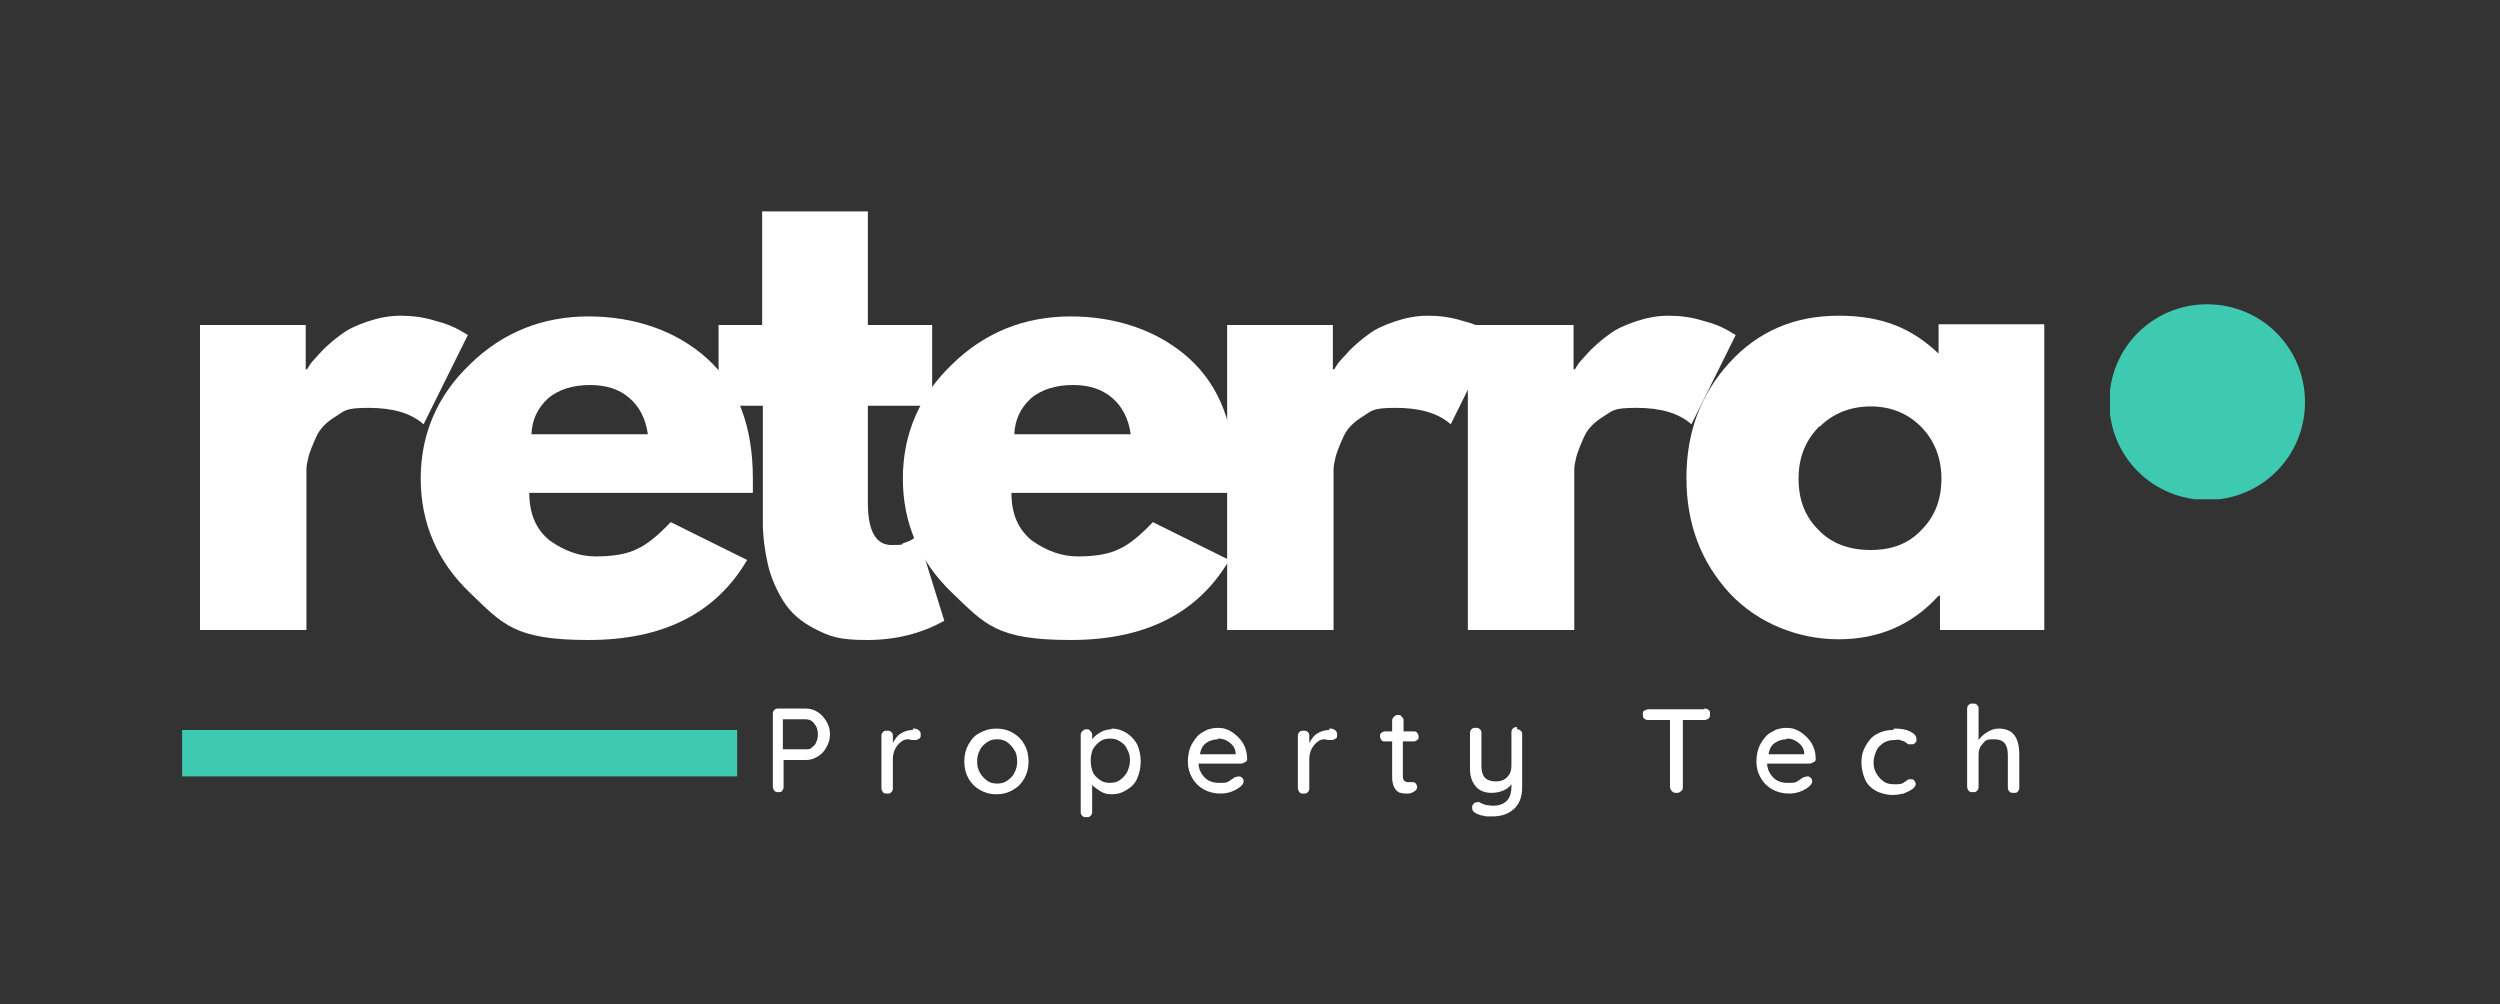
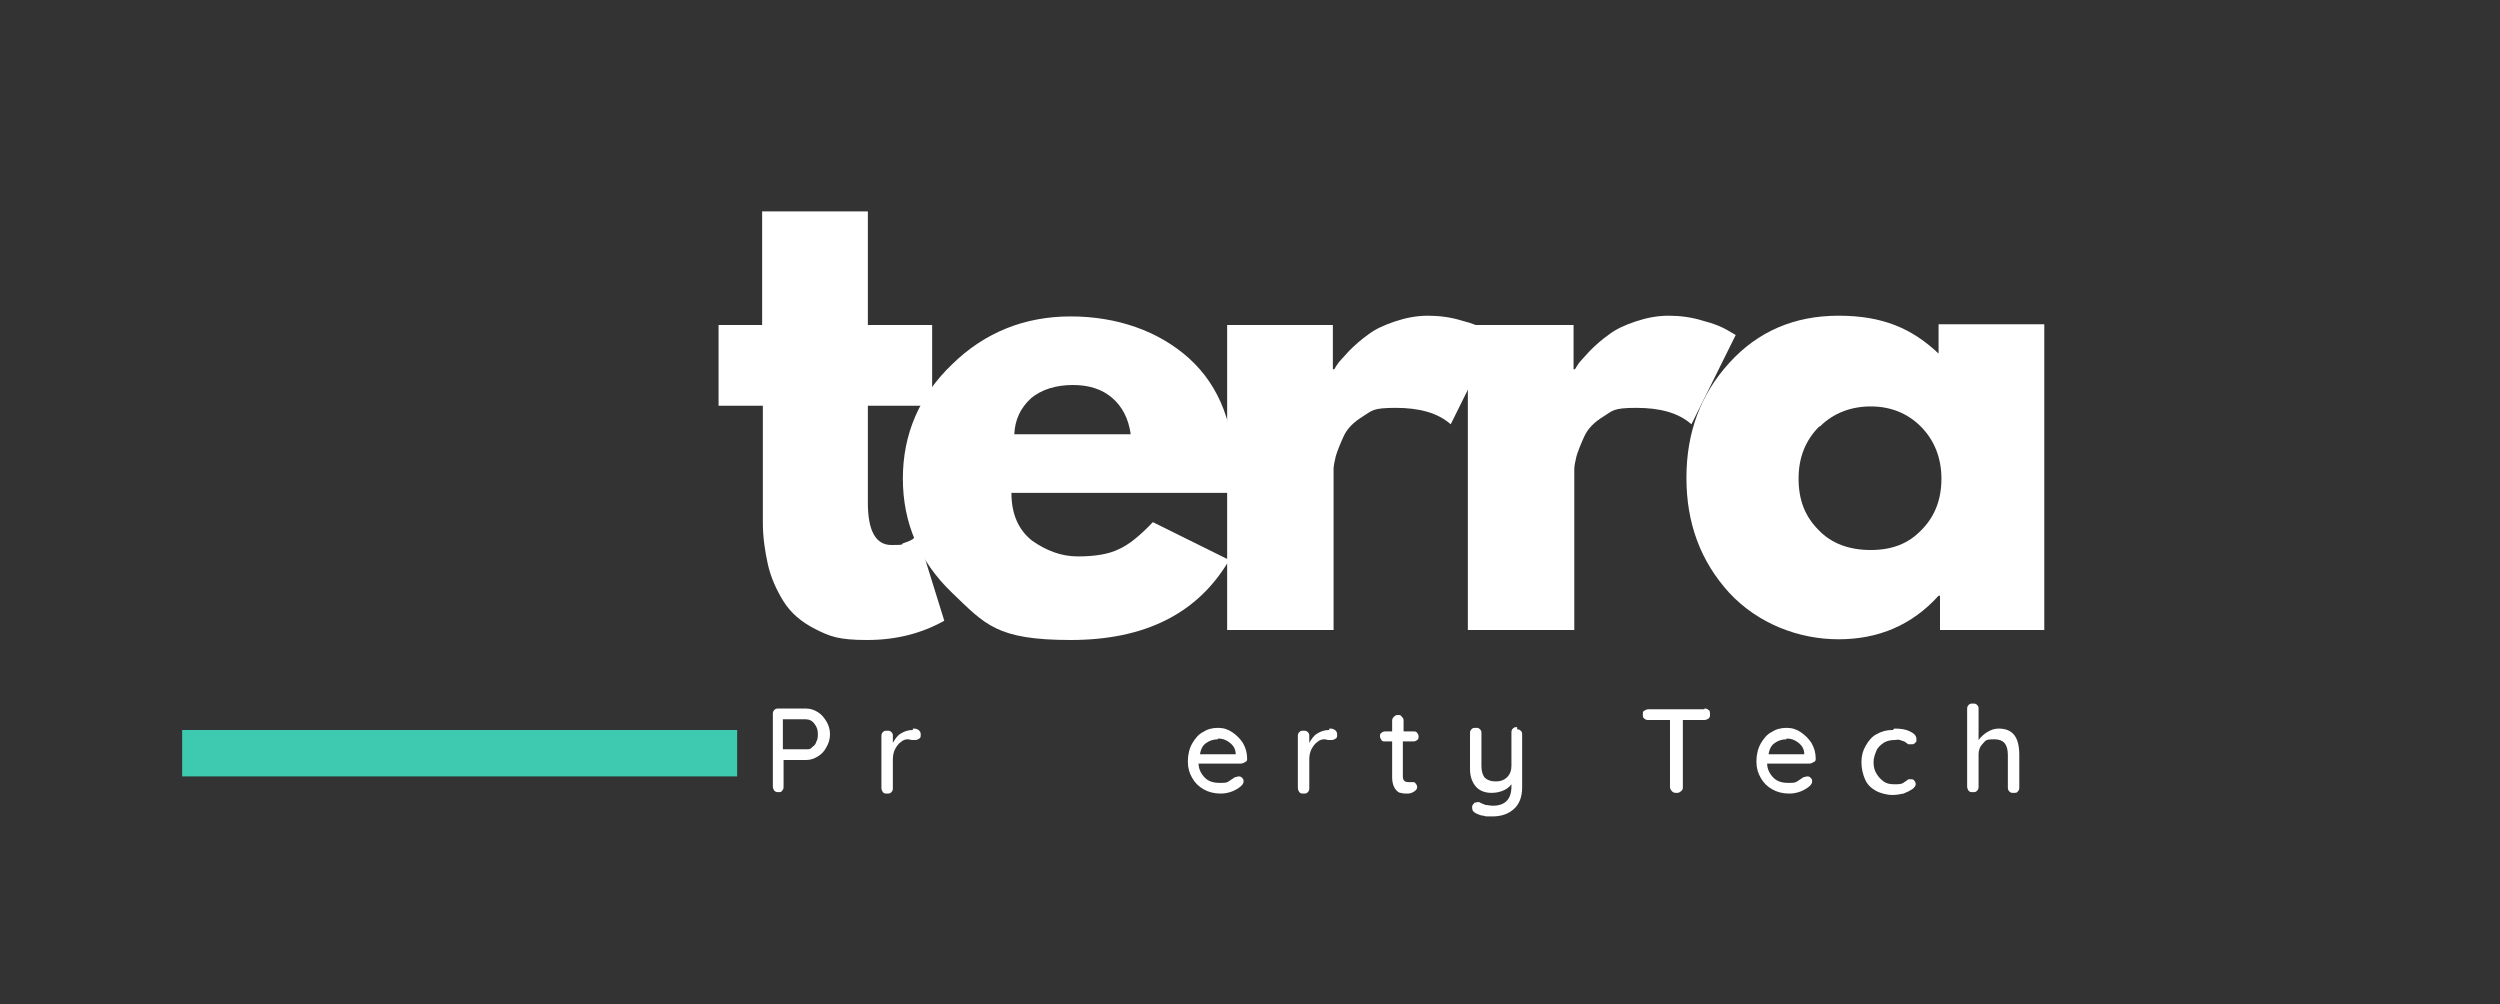
<svg xmlns="http://www.w3.org/2000/svg" id="Layer_1" data-name="Layer 1" version="1.1" viewBox="0 0 350 140.6">
  <rect x="0" y="0" width="350" height="140.6" fill="#333333" stroke="none" />
  <defs>
    <style>
      .cls-1 {
        fill: #3dcab1;
      }

      .cls-1, .cls-2, .cls-3 {
        stroke-width: 0px;
      }

      .cls-4 {
        clip-path: url(#clippath-2);
      }

      .cls-2 {
        fill: none;
      }

      .cls-5 {
        clip-path: url(#clippath-1);
      }

      .cls-6 {
        clip-path: url(#clippath);
      }

      .cls-3 {
        fill: #fff;
      }
    </style>
    <clipPath id="clippath">
      <rect class="cls-2" x="25.5" y="102.2" width="77.7" height="6.5" />
    </clipPath>
    <clipPath id="clippath-1">
      <rect class="cls-2" x="295.4" y="42.6" width="27.4" height="27.3" />
    </clipPath>
    <clipPath id="clippath-2">
      <path class="cls-2" d="M309,42.6c-7.6,0-13.7,6.1-13.7,13.7s6.1,13.7,13.7,13.7,13.7-6.1,13.7-13.7-6.1-13.7-13.7-13.7Z" />
    </clipPath>
  </defs>
-   <path class="cls-3" d="M28,88.3v-42.8h14.8v6.2h.2c.1-.2.3-.5.5-.8s.8-.9,1.6-1.8c.8-.8,1.7-1.6,2.7-2.3.9-.7,2.2-1.3,3.7-1.8s3-.8,4.6-.8,3.2.2,4.8.7c1.6.4,2.7.9,3.4,1.3l1.2.7-6.2,12.5c-1.8-1.6-4.4-2.3-7.7-2.3s-3.3.4-4.6,1.2-2.2,1.7-2.7,2.8-.9,2.1-1.1,2.8c-.2.8-.3,1.4-.3,1.8v22.5h-14.9Z" />
-   <path class="cls-3" d="M105.1,69h-31c0,3,1,5.2,2.9,6.7,2,1.4,4.1,2.2,6.4,2.2s4.3-.3,5.7-1c1.4-.6,3-1.9,4.8-3.8l10.7,5.3c-4.4,7.5-11.8,11.2-22.2,11.2s-12-2.2-16.6-6.6-6.9-9.8-6.9-16,2.3-11.6,6.9-16c4.6-4.5,10.2-6.7,16.6-6.7s12.3,2,16.6,5.9,6.4,9.5,6.4,16.8,0,1.7,0,2h-.3ZM74.4,60.8h16.3c-.3-2.2-1.2-3.9-2.6-5.1-1.4-1.2-3.2-1.8-5.5-1.8s-4.4.6-5.9,1.9c-1.4,1.3-2.2,2.9-2.3,5h0Z" />
  <path class="cls-3" d="M106.7,45.5v-15.9h14.8v15.9h9v11.3h-9v13.6c0,3.9,1.1,5.9,3.3,5.9s1.1-.1,1.8-.3c.6-.2,1.1-.4,1.4-.7l.5-.3,3.7,11.9c-3.2,1.8-6.8,2.7-10.8,2.7s-5.2-.5-7.2-1.5-3.5-2.3-4.5-3.9-1.8-3.4-2.2-5.2c-.4-1.8-.7-3.8-.7-5.8v-16.4h-6.2v-11.3h6.2-.1Z" />
  <path class="cls-3" d="M172.6,69h-31c0,3,1,5.2,2.9,6.7,2,1.4,4.1,2.2,6.4,2.2s4.3-.3,5.7-1c1.4-.6,3-1.9,4.8-3.8l10.7,5.3c-4.4,7.5-11.8,11.2-22.2,11.2s-12-2.2-16.6-6.6-6.9-9.8-6.9-16,2.3-11.6,6.9-16c4.6-4.5,10.2-6.7,16.6-6.7s12.3,2,16.6,5.9,6.4,9.5,6.4,16.8,0,1.7,0,2h-.3ZM142,60.8h16.3c-.3-2.2-1.2-3.9-2.6-5.1-1.4-1.2-3.2-1.8-5.5-1.8s-4.4.6-5.9,1.9c-1.4,1.3-2.2,2.9-2.3,5h0Z" />
  <path class="cls-3" d="M171.8,88.3v-42.8h14.8v6.2h.2c.1-.2.3-.5.5-.8s.8-.9,1.6-1.8c.8-.8,1.7-1.6,2.7-2.3.9-.7,2.2-1.3,3.7-1.8s3-.8,4.6-.8,3.2.2,4.8.7c1.6.4,2.7.9,3.4,1.3l1.2.7-6.2,12.5c-1.8-1.6-4.4-2.3-7.7-2.3s-3.3.4-4.6,1.2c-1.3.8-2.2,1.7-2.7,2.8s-.9,2.1-1.1,2.8c-.2.8-.3,1.4-.3,1.8v22.5h-14.9Z" />
  <path class="cls-3" d="M205.5,88.3v-42.8h14.8v6.2h.2c.1-.2.3-.5.5-.8s.8-.9,1.6-1.8c.8-.8,1.7-1.6,2.7-2.3.9-.7,2.2-1.3,3.7-1.8s3-.8,4.6-.8,3.2.2,4.8.7c1.6.4,2.7.9,3.4,1.3l1.2.7-6.2,12.5c-1.8-1.6-4.4-2.3-7.7-2.3s-3.3.4-4.6,1.2c-1.3.8-2.2,1.7-2.7,2.8s-.9,2.1-1.1,2.8c-.2.8-.3,1.4-.3,1.8v22.5h-14.9Z" />
  <path class="cls-3" d="M242.1,83c-4-4.4-6-9.7-6-16.1s2-11.7,6-16.1c4-4.4,9.1-6.6,15.3-6.6s10.3,1.8,14,5.3v-4.1h14.8v42.8h-14.6v-4.8h-.2c-3.7,4.1-8.4,6.1-14,6.1s-11.3-2.2-15.3-6.5h0ZM254.7,59.7c-1.9,1.9-2.9,4.3-2.9,7.3s.9,5.3,2.8,7.2c1.8,1.9,4.3,2.8,7.3,2.8s5.3-.9,7.1-2.8c1.9-1.9,2.8-4.3,2.8-7.2s-1-5.4-2.9-7.3c-1.9-1.9-4.3-2.8-7-2.8s-5.2.9-7.1,2.8h0Z" />
  <path class="cls-3" d="M112.9,99.2c.6,0,1.1.2,1.6.5s.9.8,1.2,1.3.5,1.1.5,1.8-.2,1.3-.5,1.8c-.3.6-.7,1-1.2,1.3s-1,.5-1.6.5h-3.2v3.7c0,.2,0,.4-.2.6-.1.2-.3.2-.5.2s-.4,0-.6-.2c-.1-.2-.2-.3-.2-.6v-10.1c0-.2,0-.4.2-.6s.3-.2.6-.2h3.9ZM112.9,104.9c.3,0,.6,0,.8-.3.3-.2.5-.4.6-.8.2-.3.2-.7.2-1.1,0-.6-.2-1-.5-1.4s-.7-.6-1.2-.6h-3.2v4.2h3.3Z" />
  <path class="cls-3" d="M127.8,102c.3,0,.5,0,.8.2.2.2.3.3.3.6s0,.5-.2.6-.3.2-.5.2h-.5c-.2,0-.4-.1-.6-.1-.3,0-.7.1-1,.4-.3.2-.6.6-.8,1s-.3.9-.3,1.4v4c0,.2,0,.4-.2.6s-.3.2-.6.2-.4,0-.6-.2c-.1-.2-.2-.3-.2-.6v-7.2c0-.2,0-.4.2-.6s.3-.2.6-.2.4,0,.6.2c.2.2.2.3.2.6v.9c.3-.5.6-1,1.1-1.3s1-.5,1.7-.5v-.2Z" />
-   <path class="cls-3" d="M144,106.6c0,.9-.2,1.7-.6,2.4-.4.7-.9,1.2-1.6,1.6-.7.4-1.4.6-2.3.6s-1.6-.2-2.3-.6-1.2-.9-1.6-1.6c-.4-.7-.6-1.5-.6-2.4s.2-1.7.6-2.4c.4-.7.9-1.3,1.6-1.6.7-.4,1.4-.6,2.3-.6s1.6.2,2.3.6,1.2.9,1.6,1.6c.4.7.6,1.5.6,2.4ZM142.4,106.6c0-.6-.1-1.2-.4-1.6-.3-.5-.6-.8-1-1.1-.4-.3-.9-.4-1.4-.4s-1,.1-1.4.4-.8.6-1,1.1c-.3.5-.4,1-.4,1.6s.1,1.1.4,1.6c.3.5.6.8,1,1.1.4.3.9.4,1.4.4s1-.1,1.4-.4.8-.6,1-1.1c.3-.5.4-1,.4-1.6Z" />
-   <path class="cls-3" d="M155.6,102c.8,0,1.4.2,2.1.6.6.4,1.1.9,1.5,1.6.3.7.5,1.5.5,2.4s-.2,1.7-.5,2.4c-.3.7-.8,1.2-1.5,1.6-.6.4-1.3.6-2,.6s-1.1-.1-1.6-.4-.9-.6-1.2-.9v3.7c0,.2,0,.4-.2.6s-.3.2-.6.2-.4,0-.6-.2-.2-.3-.2-.6v-10.6c0-.2,0-.4.2-.6s.3-.3.6-.3.4,0,.6.3c.2.2.2.3.2.6v.5c.3-.4.7-.7,1.2-1s1.1-.4,1.6-.4h-.1ZM155.4,109.6c.5,0,1-.1,1.4-.4s.7-.6,1-1.1c.2-.5.4-1,.4-1.6s-.1-1.1-.4-1.6c-.2-.5-.5-.8-1-1.1-.4-.3-.9-.4-1.4-.4s-1,.1-1.4.4-.7.6-1,1.1c-.2.5-.3,1-.3,1.6s.1,1.1.3,1.6.6.8,1,1.1c.4.3.9.4,1.4.4Z" />
  <path class="cls-3" d="M174.6,106.2c0,.2,0,.4-.3.5-.2.1-.3.2-.6.2h-5.9c0,.8.4,1.5.9,2s1.2.7,2,.7,1,0,1.3-.2.6-.4.9-.6c.2,0,.3-.1.5-.1s.3,0,.5.2.2.3.2.5-.1.4-.3.6c-.3.3-.8.6-1.3.8-.5.2-1.1.3-1.6.3-.9,0-1.7-.2-2.4-.6s-1.2-.9-1.6-1.6c-.4-.7-.6-1.4-.6-2.3s.2-1.8.6-2.5c.4-.7.9-1.3,1.5-1.6.6-.4,1.3-.6,2.1-.6s1.4.2,2,.6,1.1.9,1.5,1.5c.4.7.6,1.4.6,2.2h0ZM170.5,103.5c-.6,0-1.2.2-1.6.5-.5.3-.8.9-.9,1.6h5c0-.7-.3-1.2-.8-1.6s-1-.6-1.6-.6h-.1Z" />
  <path class="cls-3" d="M186.1,102c.3,0,.5,0,.8.2.2.2.3.3.3.6s0,.5-.2.6-.3.2-.5.2h-.5c-.2,0-.4-.1-.6-.1-.3,0-.7.1-1,.4-.3.2-.6.6-.8,1s-.3.9-.3,1.4v4c0,.2,0,.4-.2.6s-.3.2-.6.2-.4,0-.6-.2c-.1-.2-.2-.3-.2-.6v-7.2c0-.2,0-.4.2-.6s.3-.2.6-.2.4,0,.6.2.2.3.2.6v.9c.3-.5.6-1,1.1-1.3s1-.5,1.7-.5v-.2Z" />
  <path class="cls-3" d="M196.4,103.7v5c0,.6.3.8.8.8s.2,0,.3,0h.3c.1,0,.3,0,.4.2.1.1.2.3.2.5s-.1.4-.4.6-.6.3-.9.3-.7,0-1-.1c-.3,0-.6-.3-.8-.6-.2-.3-.4-.8-.4-1.5v-5.1h-1c-.2,0-.4,0-.5-.2s-.2-.3-.2-.5,0-.4.2-.5c.1-.1.3-.2.5-.2h1v-1.4c0-.2,0-.4.2-.6s.3-.3.6-.3.4,0,.6.3c.2.2.2.3.2.6v1.4h1.4c.2,0,.4,0,.5.2.1.1.2.3.2.5s0,.4-.2.5c-.1.1-.3.2-.5.2h-1.5Z" />
  <path class="cls-3" d="M212.3,102.1c.2,0,.4,0,.6.2s.2.3.2.6v7.3c0,1.4-.4,2.4-1.2,3.1-.8.7-1.8,1-3,1s-.8,0-1.2-.1c-.4,0-.7-.2-1-.3-.4-.2-.6-.4-.6-.8s0-.1,0-.2c0-.2.2-.3.3-.5.1,0,.3-.1.4-.1h.3c.3.2.7.3.9.4.3,0,.6.1,1,.1,1.7,0,2.6-.9,2.6-2.7v-.3c-.3.4-.7.7-1.2.9-.5.2-1,.3-1.6.3-.9,0-1.7-.3-2.2-.9s-.8-1.4-.8-2.4v-5c0-.2,0-.4.2-.6s.3-.2.6-.2.4,0,.6.2.2.3.2.6v4.6c0,.7.2,1.3.5,1.6.3.3.8.5,1.5.5s1.2-.2,1.6-.6.6-.9.6-1.6v-4.6c0-.2,0-.4.2-.6s.3-.2.6-.2v.3Z" />
  <path class="cls-3" d="M238.6,99.2c.2,0,.4,0,.6.2.2.1.2.3.2.6s0,.4-.2.6c-.2.1-.3.2-.6.2h-3v9.4c0,.2,0,.4-.3.6-.2.2-.4.2-.6.2s-.4,0-.6-.2-.3-.4-.3-.6v-9.4h-3c-.2,0-.4,0-.6-.2-.2-.1-.2-.3-.2-.6s0-.4.2-.5.3-.2.6-.2h7.8Z" />
  <path class="cls-3" d="M254.2,106.2c0,.2,0,.4-.3.5-.2.1-.3.2-.6.2h-5.9c0,.8.4,1.5.9,2s1.2.7,2,.7,1,0,1.3-.2.6-.4.9-.6c.2,0,.3-.1.5-.1s.3,0,.5.2.2.3.2.5-.1.4-.3.6c-.3.3-.8.6-1.3.8-.5.2-1.1.3-1.6.3-.9,0-1.7-.2-2.4-.6-.7-.4-1.2-.9-1.6-1.6s-.6-1.4-.6-2.3.2-1.8.6-2.5.9-1.3,1.5-1.6c.6-.4,1.3-.6,2.1-.6s1.4.2,2,.6,1.1.9,1.5,1.5c.4.7.6,1.4.6,2.2h0ZM250.1,103.5c-.6,0-1.2.2-1.6.5-.5.3-.8.9-.9,1.6h5c0-.7-.3-1.2-.8-1.6s-1-.6-1.6-.6h-.1Z" />
  <path class="cls-3" d="M265.2,102c.9,0,1.6.1,2.2.4s.9.6.9,1.1,0,.3-.2.5c-.1.2-.3.2-.5.2h-.4c-.1,0-.2-.1-.3-.2,0,0-.2-.1-.3-.2-.1,0-.3-.1-.6-.2s-.5,0-.7,0c-.6,0-1.1.1-1.6.4-.4.3-.8.6-1,1.1s-.4,1-.4,1.6.1,1.1.4,1.6.6.8,1,1.1c.4.3.9.4,1.5.4s1.1,0,1.4-.3c0,0,.2-.1.3-.2.1,0,.2-.2.3-.2h.3c.2,0,.4,0,.5.2.1.1.2.3.2.5s-.2.5-.5.7-.7.4-1.2.6c-.5.1-1,.2-1.6.2s-1.6-.2-2.3-.6c-.7-.4-1.2-.9-1.5-1.6s-.5-1.5-.5-2.4.2-1.6.6-2.3c.4-.7.9-1.3,1.5-1.6.7-.4,1.4-.6,2.3-.6l.2-.2Z" />
  <path class="cls-3" d="M279.8,102c2,0,2.9,1.2,2.9,3.7v4.5c0,.2,0,.4-.2.6-.1.2-.3.2-.6.2s-.4,0-.6-.2-.2-.4-.2-.6v-4.5c0-1.5-.6-2.2-1.9-2.2s-1.2.2-1.6.6-.6.9-.6,1.5v4.5c0,.2,0,.4-.2.6s-.3.2-.6.2-.4,0-.6-.2c-.1-.2-.2-.3-.2-.6v-10.8c0-.2,0-.4.2-.6s.3-.2.6-.2.4,0,.6.2.2.3.2.6v4.3c.3-.4.7-.8,1.2-1.1.5-.3,1-.5,1.6-.5h0Z" />
  <g class="cls-6">
    <path class="cls-1" d="M25.5,102.2h77.7v6.5H25.5s0-6.5,0-6.5Z" />
  </g>
  <g class="cls-5">
    <g class="cls-4">
-       <path class="cls-1" d="M295.4,42.6h27.4v27.3h-27.4v-27.3Z" />
-     </g>
+       </g>
  </g>
</svg>